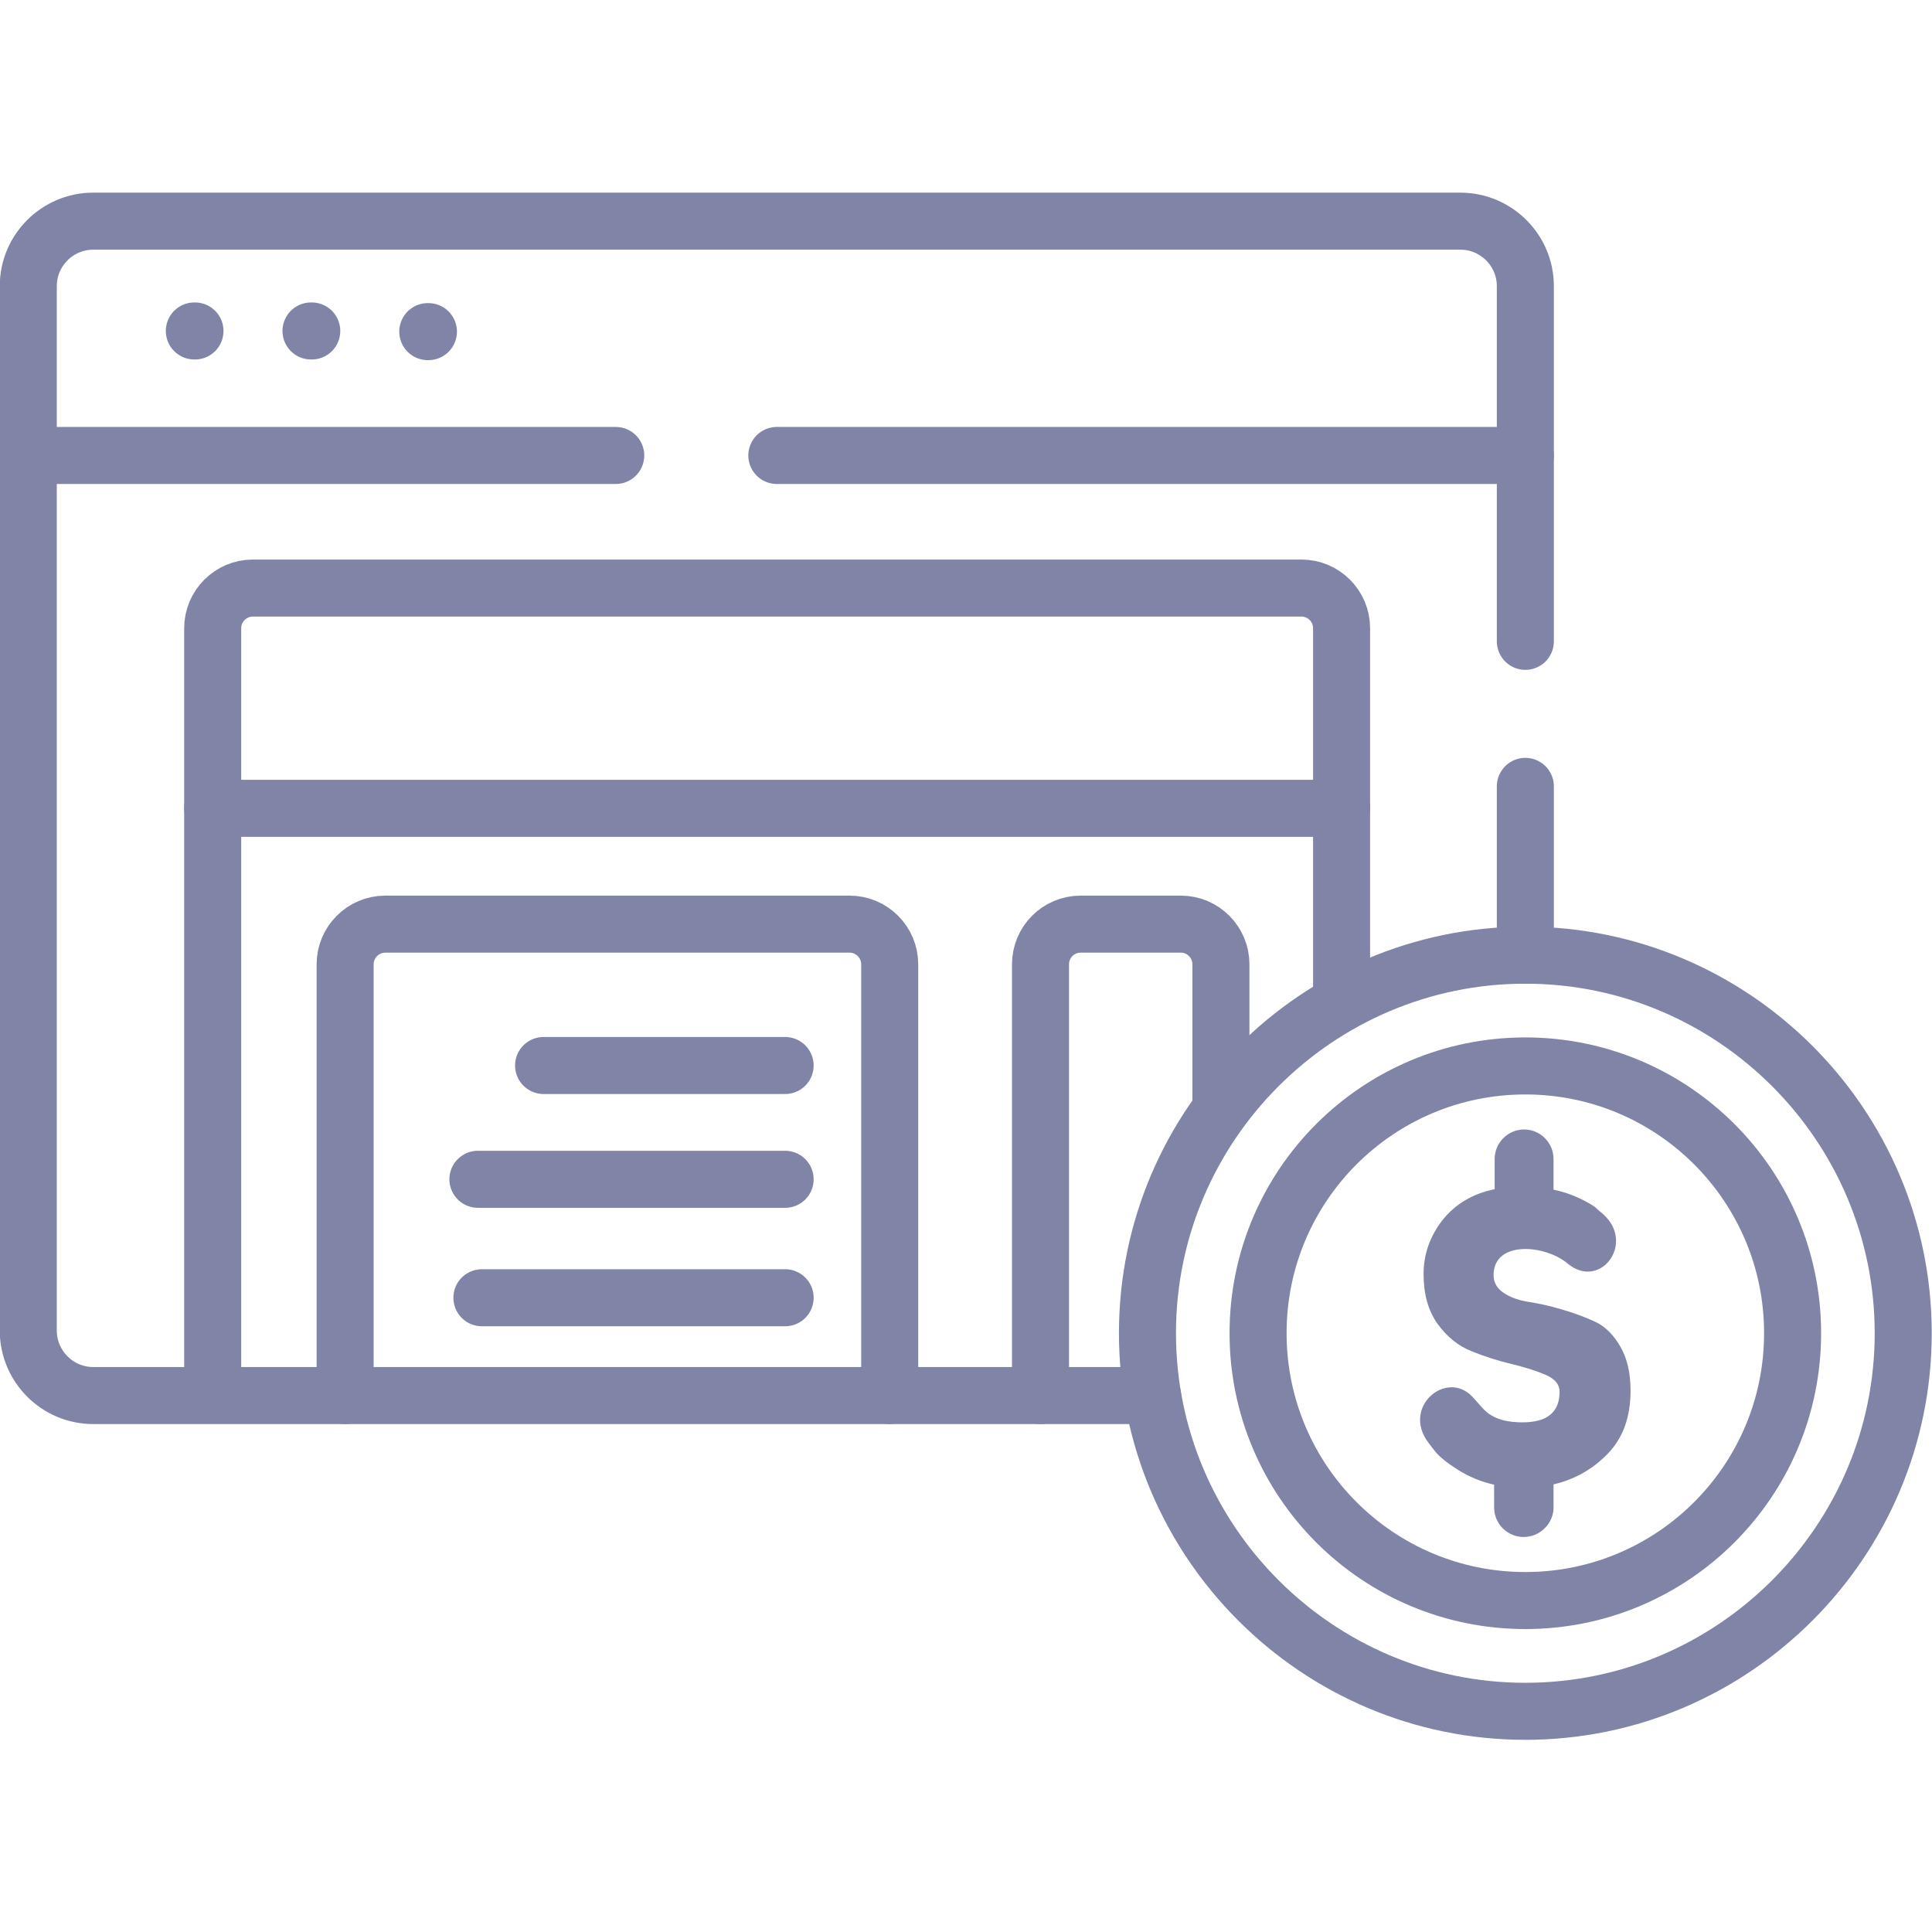
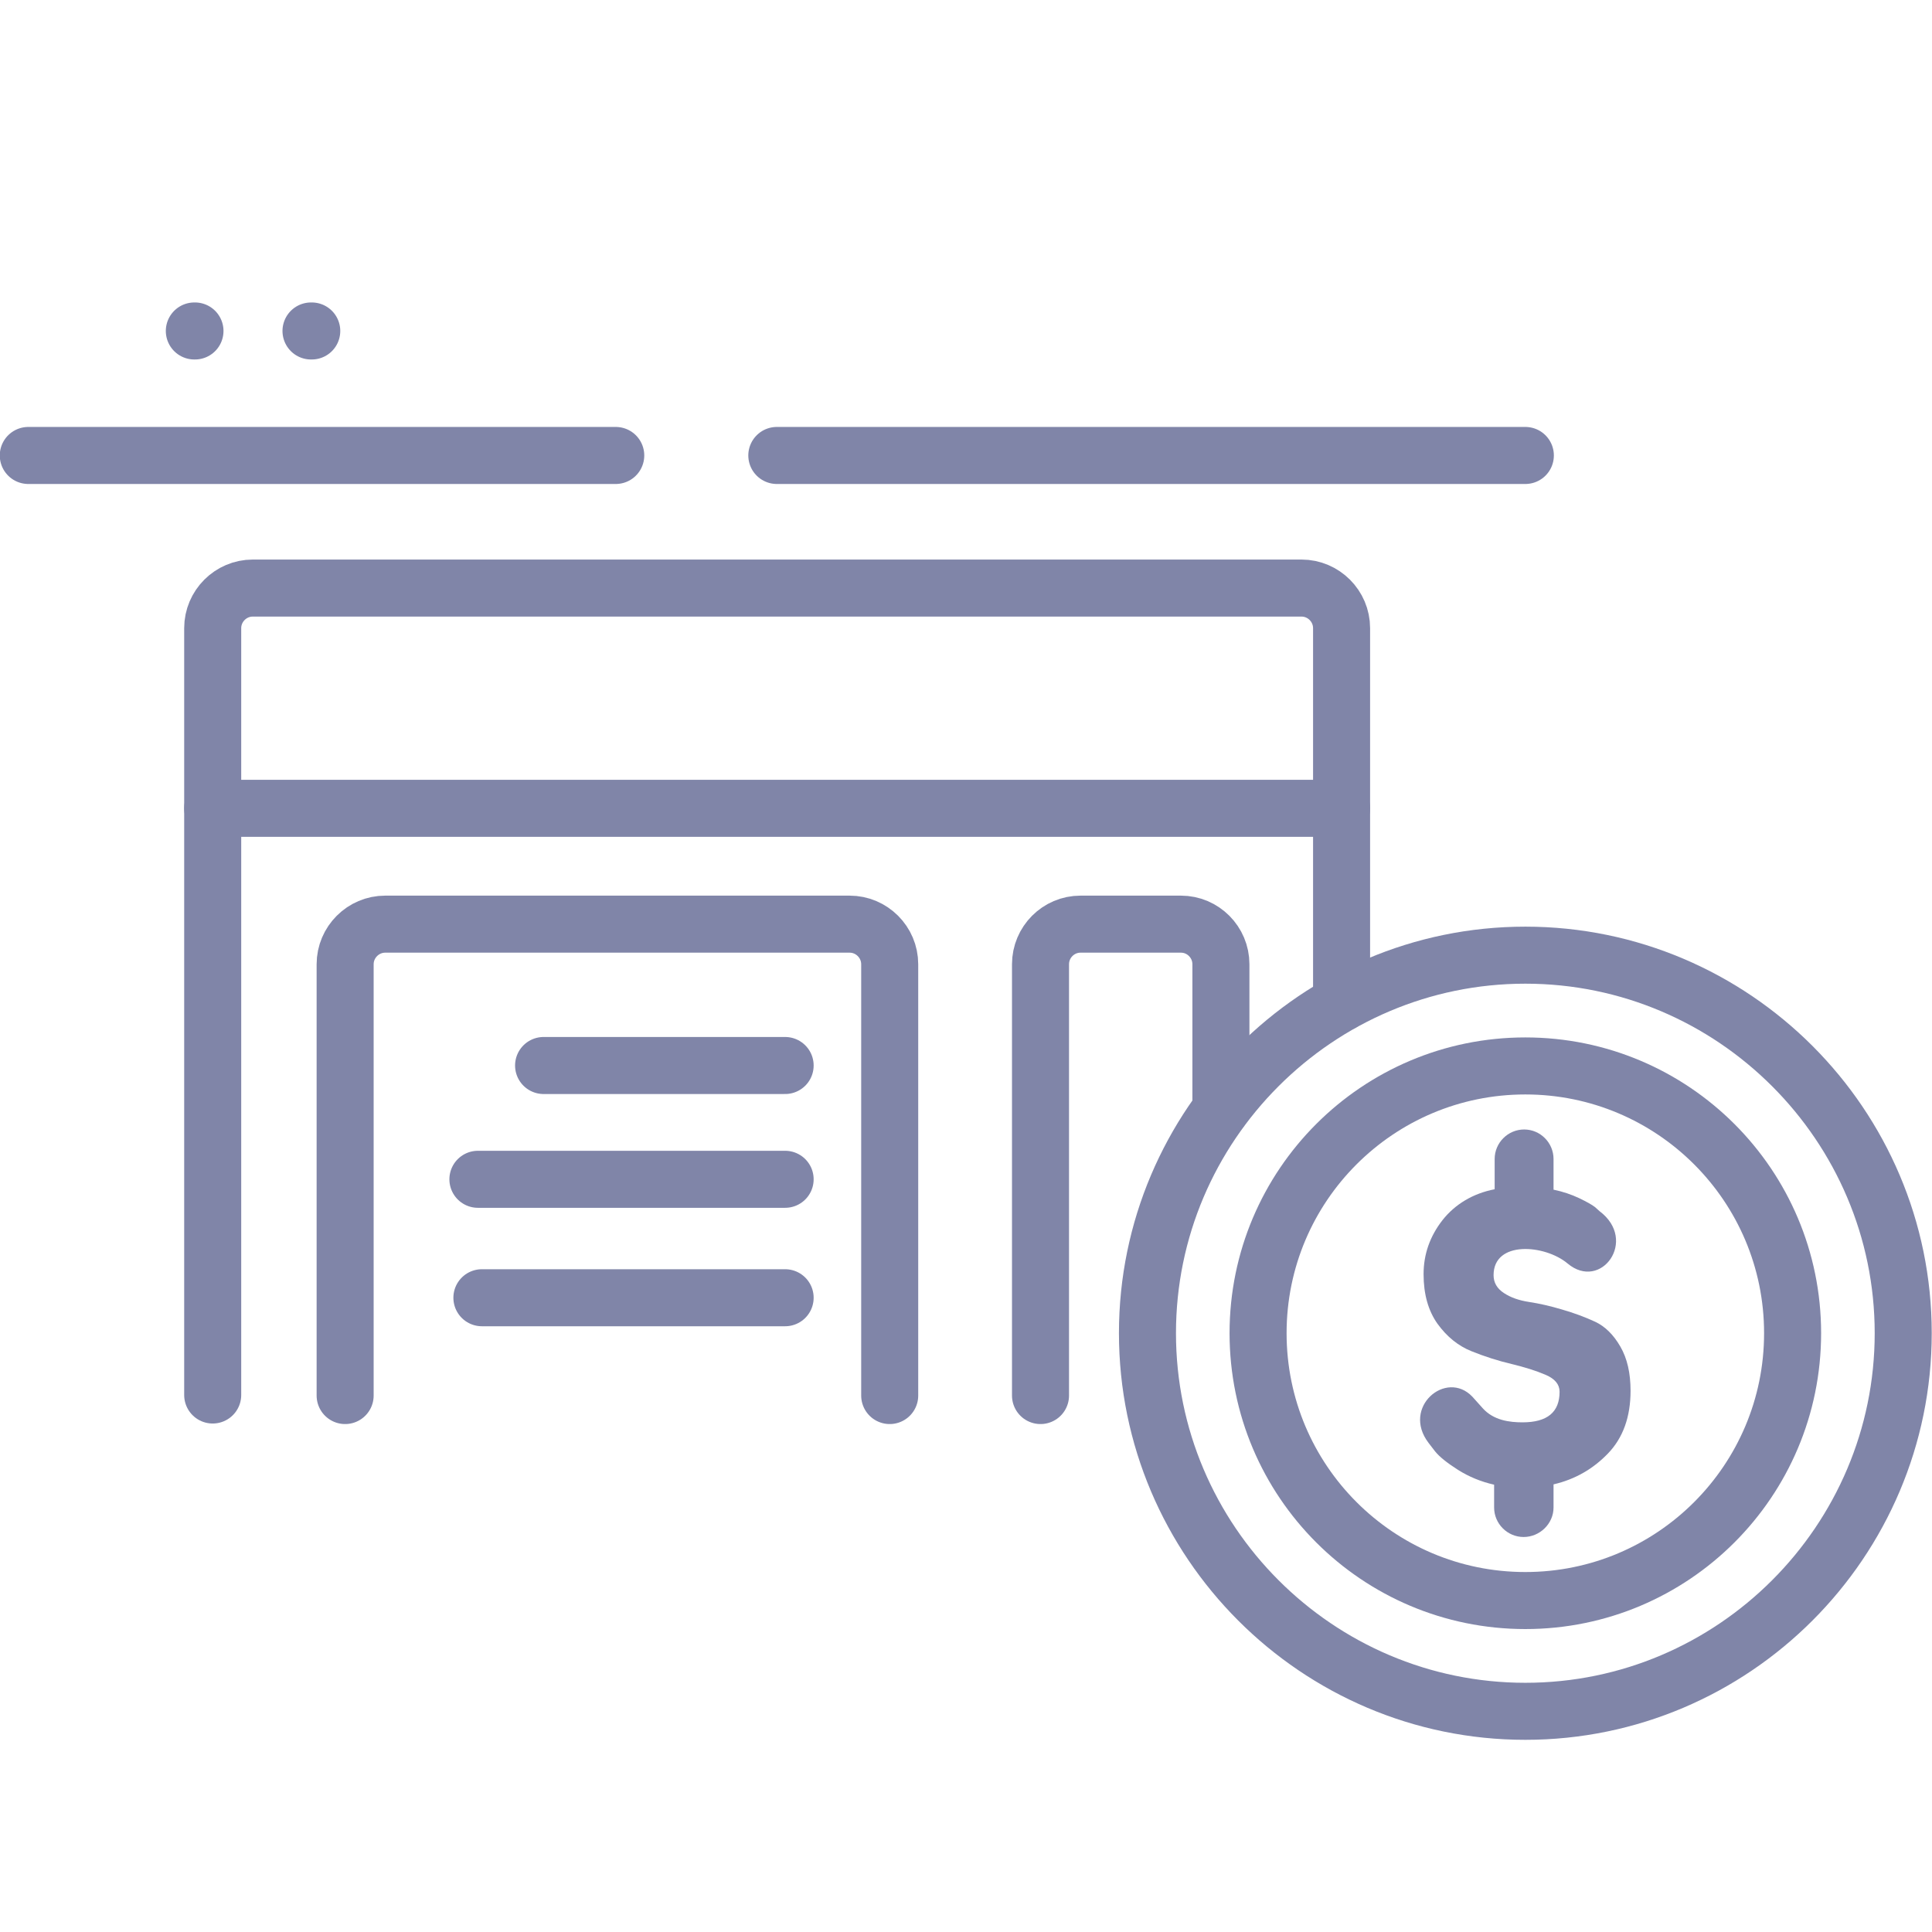
<svg xmlns="http://www.w3.org/2000/svg" version="1.1" id="svg1209" xml:space="preserve" width="682.667" height="682.667" viewBox="0 0 682.667 682.667">
  <defs id="defs1213">
    <clipPath clipPathUnits="userSpaceOnUse" id="clipPath1223">
      <path d="M 0,512 H 512 V 0 H 0 Z" id="path1221" />
    </clipPath>
  </defs>
  <g id="g1215" transform="matrix(1.333,0,0,-1.333,0,682.667)">
    <g id="g1217">
      <g id="g1219" clip-path="url(#clipPath1223)">
        <g id="g1225" transform="translate(432.223,143.464)">
          <path d="m 0,0 c 0,-6.904 -1.976,-12.433 -5.955,-16.586 -3.981,-4.154 -8.792,-6.904 -14.461,-8.222 v -6.13 c 0,-4.297 -3.637,-7.82 -7.932,-7.82 -4.296,0 -7.818,3.523 -7.818,7.82 v 6.044 c -3.522,0.802 -6.701,2.12 -9.564,3.925 -2.921,1.861 -4.955,3.494 -6.1,4.927 l -1.718,2.234 c -7.216,9.454 4.668,19.508 11.597,12.26 0.831,-0.887 1.719,-1.948 2.75,-3.064 2.891,-3.238 7.129,-3.753 10.566,-3.753 6.557,0 9.822,2.693 9.822,8.107 0,1.948 -1.231,3.438 -3.723,4.497 -2.463,1.06 -5.469,2.006 -9.02,2.865 -3.522,0.831 -7.045,1.948 -10.595,3.38 -3.522,1.404 -6.529,3.839 -9.021,7.276 -2.462,3.466 -3.693,7.849 -3.693,13.149 0,5.299 1.689,10.055 5.011,14.323 3.322,4.211 8.075,7.075 13.831,8.193 v 1.775 6.246 c 0,4.296 3.522,7.82 7.818,7.82 4.294,0 7.789,-3.524 7.789,-7.82 v -8.135 c 2.49,-0.517 4.753,-1.29 6.758,-2.235 2.032,-0.974 3.465,-1.776 4.266,-2.407 l 1.174,-1.06 c 10.28,-7.705 0.372,-21.312 -8.476,-13.864 -6.014,5.041 -19.616,6.159 -19.616,-3.094 0,-1.948 0.888,-3.524 2.721,-4.727 1.804,-1.202 4.037,-1.976 6.672,-2.377 2.663,-0.401 5.584,-1.06 8.762,-2.006 3.179,-0.916 6.099,-2.004 8.763,-3.237 2.634,-1.232 4.869,-3.437 6.672,-6.559 C -0.887,8.593 0,4.698 0,0" style="fill:#8085a8;fill-opacity:1;fill-rule:nonzero;stroke:none" id="path1227" />
        </g>
        <g id="g1229" transform="translate(56.381,297.867)">
          <path d="M 0,0 H 299.241" style="fill:none;stroke:#8085a8;stroke-width:15.118;stroke-linecap:round;stroke-linejoin:round;stroke-miterlimit:10;stroke-dasharray:none;stroke-opacity:1" id="path1231" />
        </g>
        <g id="g1233" transform="translate(205.916,391.396)">
          <path d="m 0,0 h 198.417 m -396.833,0 h 155.72" style="fill:none;stroke:#8085a8;stroke-width:15.118;stroke-linecap:round;stroke-linejoin:round;stroke-miterlimit:10;stroke-dasharray:none;stroke-opacity:1" id="path1235" />
        </g>
        <g id="g1237" transform="translate(51.684,424.396)">
          <path d="M 0,0 H -0.171" style="fill:none;stroke:#8085a8;stroke-width:15.118;stroke-linecap:round;stroke-linejoin:round;stroke-miterlimit:10;stroke-dasharray:none;stroke-opacity:1" id="path1239" />
        </g>
        <g id="g1241" transform="translate(82.639,424.396)">
          <path d="M 0,0 H -0.2" style="fill:none;stroke:#8085a8;stroke-width:15.118;stroke-linecap:round;stroke-linejoin:round;stroke-miterlimit:10;stroke-dasharray:none;stroke-opacity:1" id="path1243" />
        </g>
        <g id="g1245" transform="translate(113.566,424.224)">
-           <path d="M 0,0 H -0.172" style="fill:none;stroke:#8085a8;stroke-width:15.118;stroke-linecap:round;stroke-linejoin:round;stroke-miterlimit:10;stroke-dasharray:none;stroke-opacity:1" id="path1247" />
-         </g>
+           </g>
        <g id="g1249" transform="translate(208.121,168.128)">
          <path d="M 0,0 H -80.381" style="fill:none;stroke:#8085a8;stroke-width:15.118;stroke-linecap:round;stroke-linejoin:round;stroke-miterlimit:10;stroke-dasharray:none;stroke-opacity:1" id="path1251" />
        </g>
        <g id="g1253" transform="translate(208.121,199.524)">
          <path d="M 0,0 H -81.439" style="fill:none;stroke:#8085a8;stroke-width:15.118;stroke-linecap:round;stroke-linejoin:round;stroke-miterlimit:10;stroke-dasharray:none;stroke-opacity:1" id="path1255" />
        </g>
        <g id="g1257" transform="translate(208.121,229.688)">
          <path d="M 0,0 H -64.029" style="fill:none;stroke:#8085a8;stroke-width:15.118;stroke-linecap:round;stroke-linejoin:round;stroke-miterlimit:10;stroke-dasharray:none;stroke-opacity:1" id="path1259" />
        </g>
        <g id="g1261" transform="translate(91.488,142.203)">
          <path d="m 0,0 v 114.326 c 0,5.844 4.782,10.628 10.623,10.628 h 123.105 c 5.842,0 10.624,-4.784 10.624,-10.628 V 0" style="fill:none;stroke:#8085a8;stroke-width:15.118;stroke-linecap:round;stroke-linejoin:round;stroke-miterlimit:10;stroke-dasharray:none;stroke-opacity:1" id="path1263" />
        </g>
        <g id="g1265" transform="translate(404.332,58.5)">
          <path d="m 0,0 c 55.181,0 100.167,45.031 100.167,100.231 0,55.174 -44.986,100.205 -100.167,100.205 -55.181,0 -100.167,-45.031 -100.167,-100.205 C -100.167,45.031 -55.181,0 0,0 Z" style="fill:none;stroke:#8085a8;stroke-width:15.118;stroke-linecap:round;stroke-linejoin:round;stroke-miterlimit:10;stroke-dasharray:none;stroke-opacity:1" id="path1267" />
        </g>
        <g id="g1269" transform="translate(404.332,229.573)">
          <path d="m 0,0 c 39.116,0 70.844,-31.71 70.844,-70.842 0,-39.158 -31.728,-70.87 -70.844,-70.87 -39.116,0 -70.845,31.712 -70.845,70.87 C -70.845,-31.71 -39.116,0 0,0 Z" style="fill:none;stroke:#8085a8;stroke-width:15.118;stroke-linecap:round;stroke-linejoin:round;stroke-miterlimit:10;stroke-dasharray:none;stroke-opacity:1" id="path1271" />
        </g>
        <g id="g1273" transform="translate(275.815,142.203)">
          <path d="m 0,0 v 114.326 c 0,5.844 4.754,10.628 10.595,10.628 h 26.632 c 5.841,0 10.594,-4.784 10.594,-10.628 V 75.912" style="fill:none;stroke:#8085a8;stroke-width:15.118;stroke-linecap:round;stroke-linejoin:round;stroke-miterlimit:10;stroke-dasharray:none;stroke-opacity:1" id="path1275" />
        </g>
        <g id="g1277" transform="translate(404.332,303.681)">
-           <path d="m 0,0 v -44.746 m -98.822,-116.732 h -147.215 -133.614 c -9.45,0 -17.182,7.734 -17.182,17.217 v 276.892 c 0,9.453 7.732,17.188 17.182,17.188 h 362.44 C -7.731,149.819 0,142.084 0,132.631 V 38.443" style="fill:none;stroke:#8085a8;stroke-width:15.118;stroke-linecap:round;stroke-linejoin:round;stroke-miterlimit:10;stroke-dasharray:none;stroke-opacity:1" id="path1279" />
-         </g>
+           </g>
        <g id="g1281" transform="translate(56.381,142.346)">
          <path d="m 0,0 v 203.272 c 0,5.845 4.782,10.628 10.623,10.628 h 277.995 c 5.841,0 10.623,-4.783 10.623,-10.628 v -18.076 -81.239" style="fill:none;stroke:#8085a8;stroke-width:15.118;stroke-linecap:round;stroke-linejoin:round;stroke-miterlimit:10;stroke-dasharray:none;stroke-opacity:1" id="path1283" />
        </g>
      </g>
    </g>
  </g>
</svg>